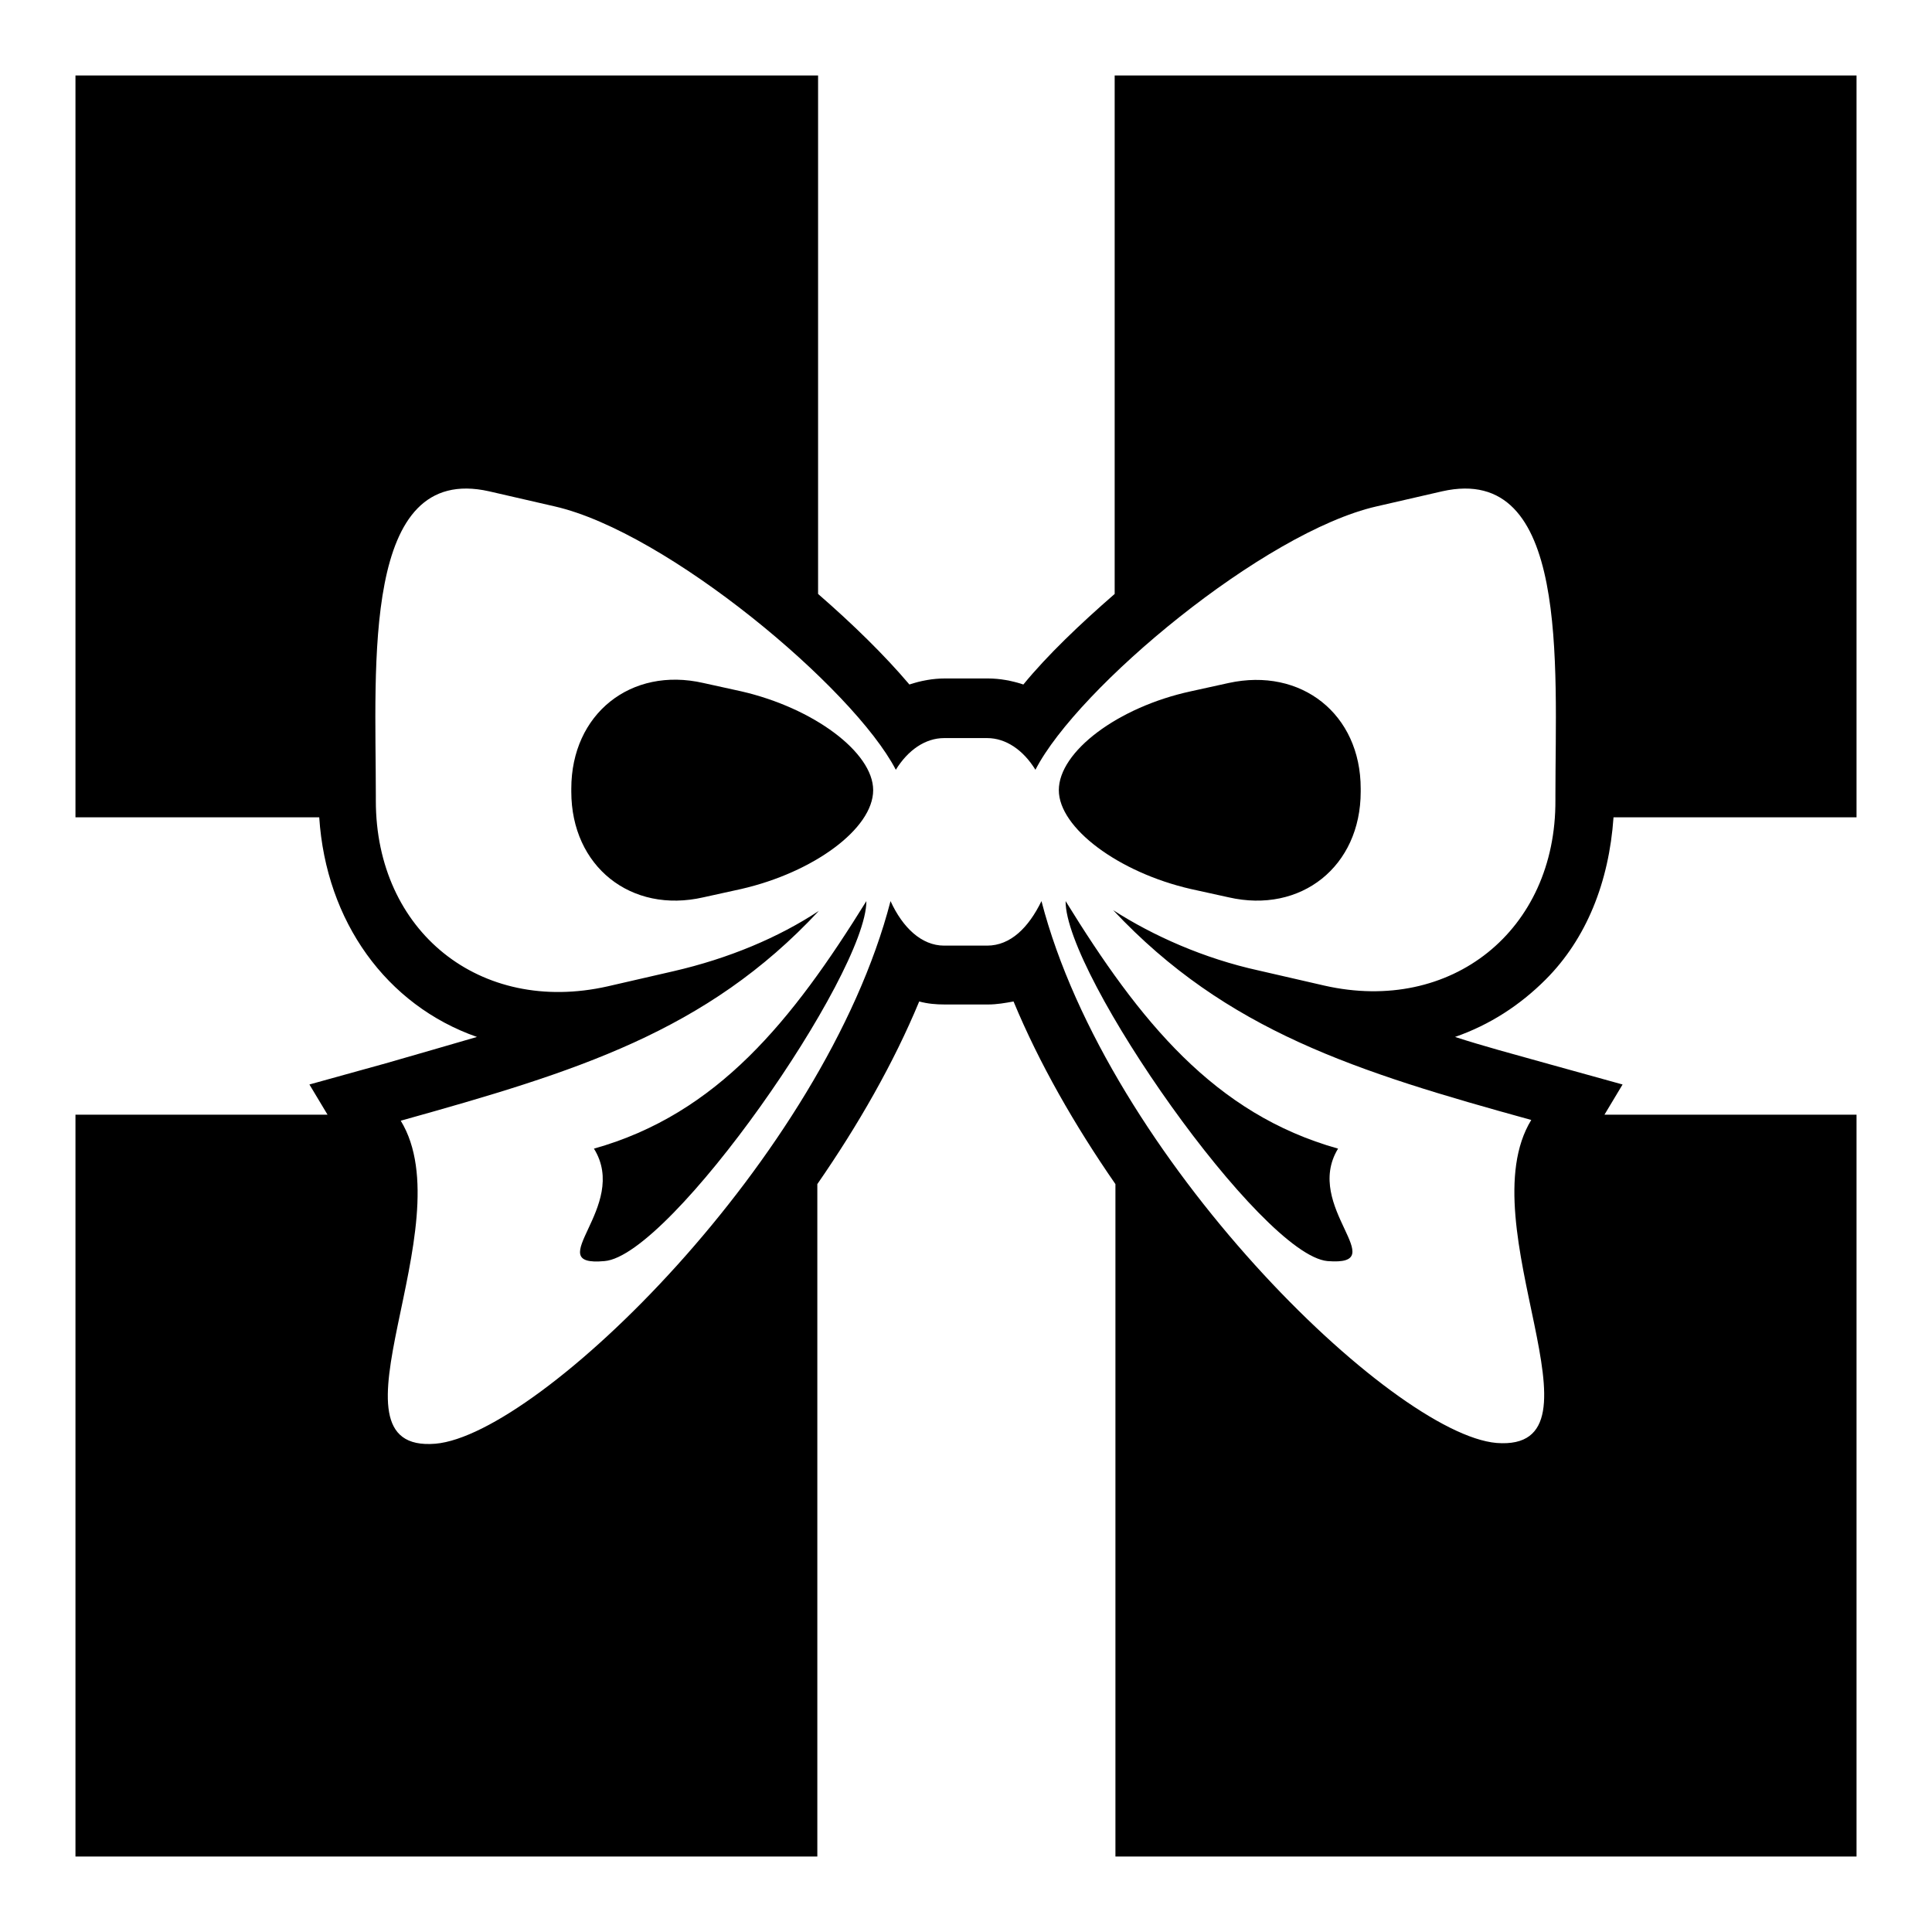
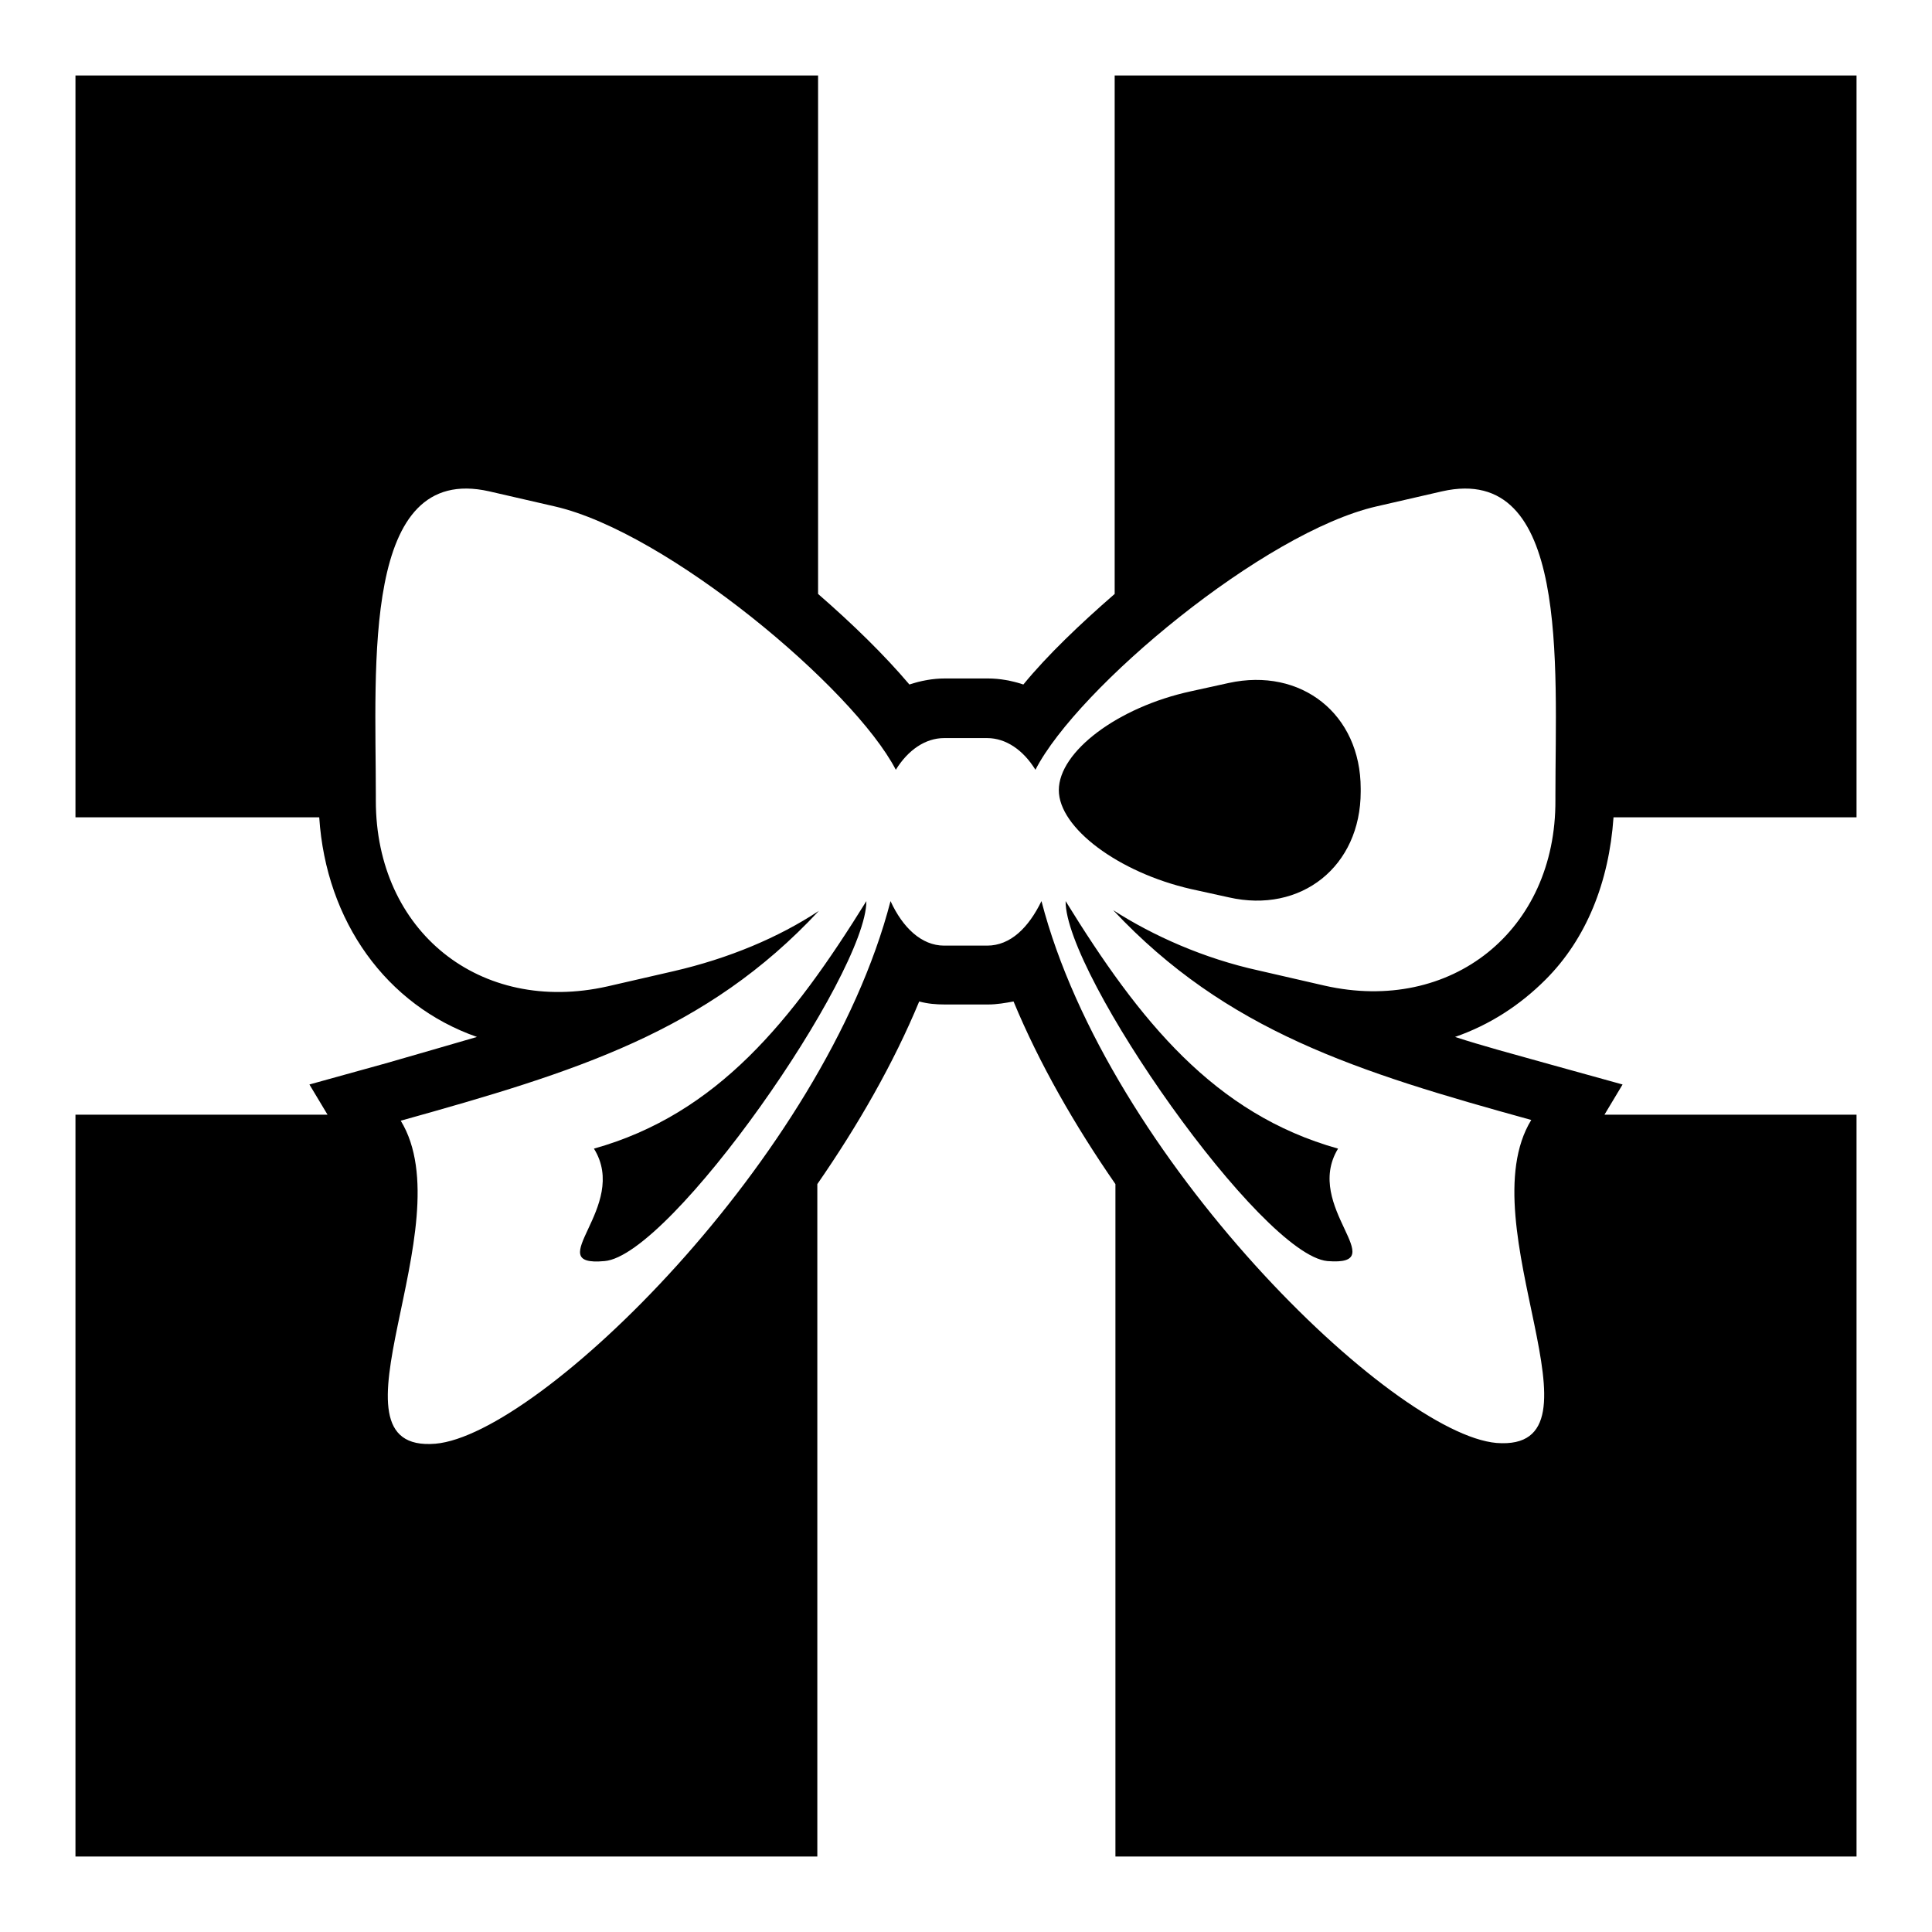
<svg xmlns="http://www.w3.org/2000/svg" version="1.1" x="0px" y="0px" viewBox="0 0 256 256" enable-background="new 0 0 256 256" xml:space="preserve">
  <g>
    <g>
      <g>
        <g>
          <path fill="#000000" d="M175.9,167.1c8.8,0.7-3.3-7.2,1.4-14.9c-16.4-4.6-26.3-16.9-36.1-32.8C141.1,129.1,167.1,166.3,175.9,167.1z" />
-           <path fill="#000000" d="M98.2,91.6l-5-1.1c-9.6-2.2-17.5,4.1-17.5,14v0.4c0,9.9,7.9,16.2,17.5,14l5-1.1c9.6-2.2,17.5-8,17.5-13.1C115.7,99.7,107.8,93.8,98.2,91.6z" />
          <path fill="#000000" d="M213.8,108.3H246V10h-98.3v68.7c-4.6,4-8.9,8.1-12.1,12c-1.5-0.5-3.1-0.8-4.7-0.8h-5.7c-1.6,0-3.2,0.3-4.7,0.8c-3.3-3.9-7.5-8-12.1-12V10H10v98.3h32.3c0.9,13.8,8.9,24.9,20.9,29.1c-3.8,1.1-7.9,2.3-12.1,3.5l-10.1,2.8l2.4,4H10V246h98.3v-89.1c5.4-7.8,10.1-16,13.5-24.2c1.1,0.3,2.2,0.4,3.4,0.4h5.7c1.2,0,2.3-0.2,3.4-0.4c3.4,8.2,8.1,16.4,13.5,24.2V246H246v-98.3h-33.4l2.4-4l-10.1-2.8c-4.3-1.2-8.4-2.3-12.1-3.5c4.6-1.6,8.6-4.2,12-7.6C210.2,124.4,213.2,116.9,213.8,108.3z M175.5,130.6l-8.7-2c-7.3-1.6-14-4.6-19.3-8c15,16,32.2,21.4,55.4,27.8c-8.5,13.9,11.1,44-4.6,42.8c-13.8-1.2-51.5-37.8-60.3-71.8c-1.7,3.5-4.1,5.9-7.2,5.9h-5.7c-3,0-5.5-2.4-7.1-5.9c-8.8,34-46.5,70.7-60.3,71.9c-15.7,1.3,3.9-28.9-4.6-42.8c23.3-6.5,40.5-11.8,55.4-27.8c-5.3,3.5-11.9,6.3-19.3,8l-8.7,2c-16.9,3.8-30.7-7.3-30.7-24.6v-0.7c0-17.3-1.9-44.1,15-40.3l8.7,2c14.9,3.4,39.6,24.1,45.2,34.9c1.6-2.6,3.9-4.2,6.4-4.2h5.7c2.5,0,4.8,1.6,6.4,4.2c5.6-10.9,30.3-31.5,45.2-34.9l8.7-2c16.9-3.8,15,23,15,40.3v0.6C206.2,123.3,192.3,134.4,175.5,130.6z" />
          <path fill="#000000" d="M78.7,152.2c4.8,7.7-7.3,15.7,1.4,14.9c8.8-0.7,34.7-38,34.7-47.7C105,135.2,95.1,147.6,78.7,152.2z" />
          <path fill="#000000" d="M162.8,90.5l-5,1.1c-9.7,2.1-17.5,8-17.5,13.1c0,5,7.9,10.9,17.5,13.1l5,1.1c9.6,2.2,17.5-4.1,17.5-14v-0.4C180.3,94.6,172.4,88.4,162.8,90.5z" />
        </g>
      </g>
      <g />
      <g />
      <g />
      <g />
      <g />
      <g />
      <g />
      <g />
      <g />
      <g />
      <g />
      <g />
      <g />
      <g />
      <g />
    </g>
  </g>
</svg>